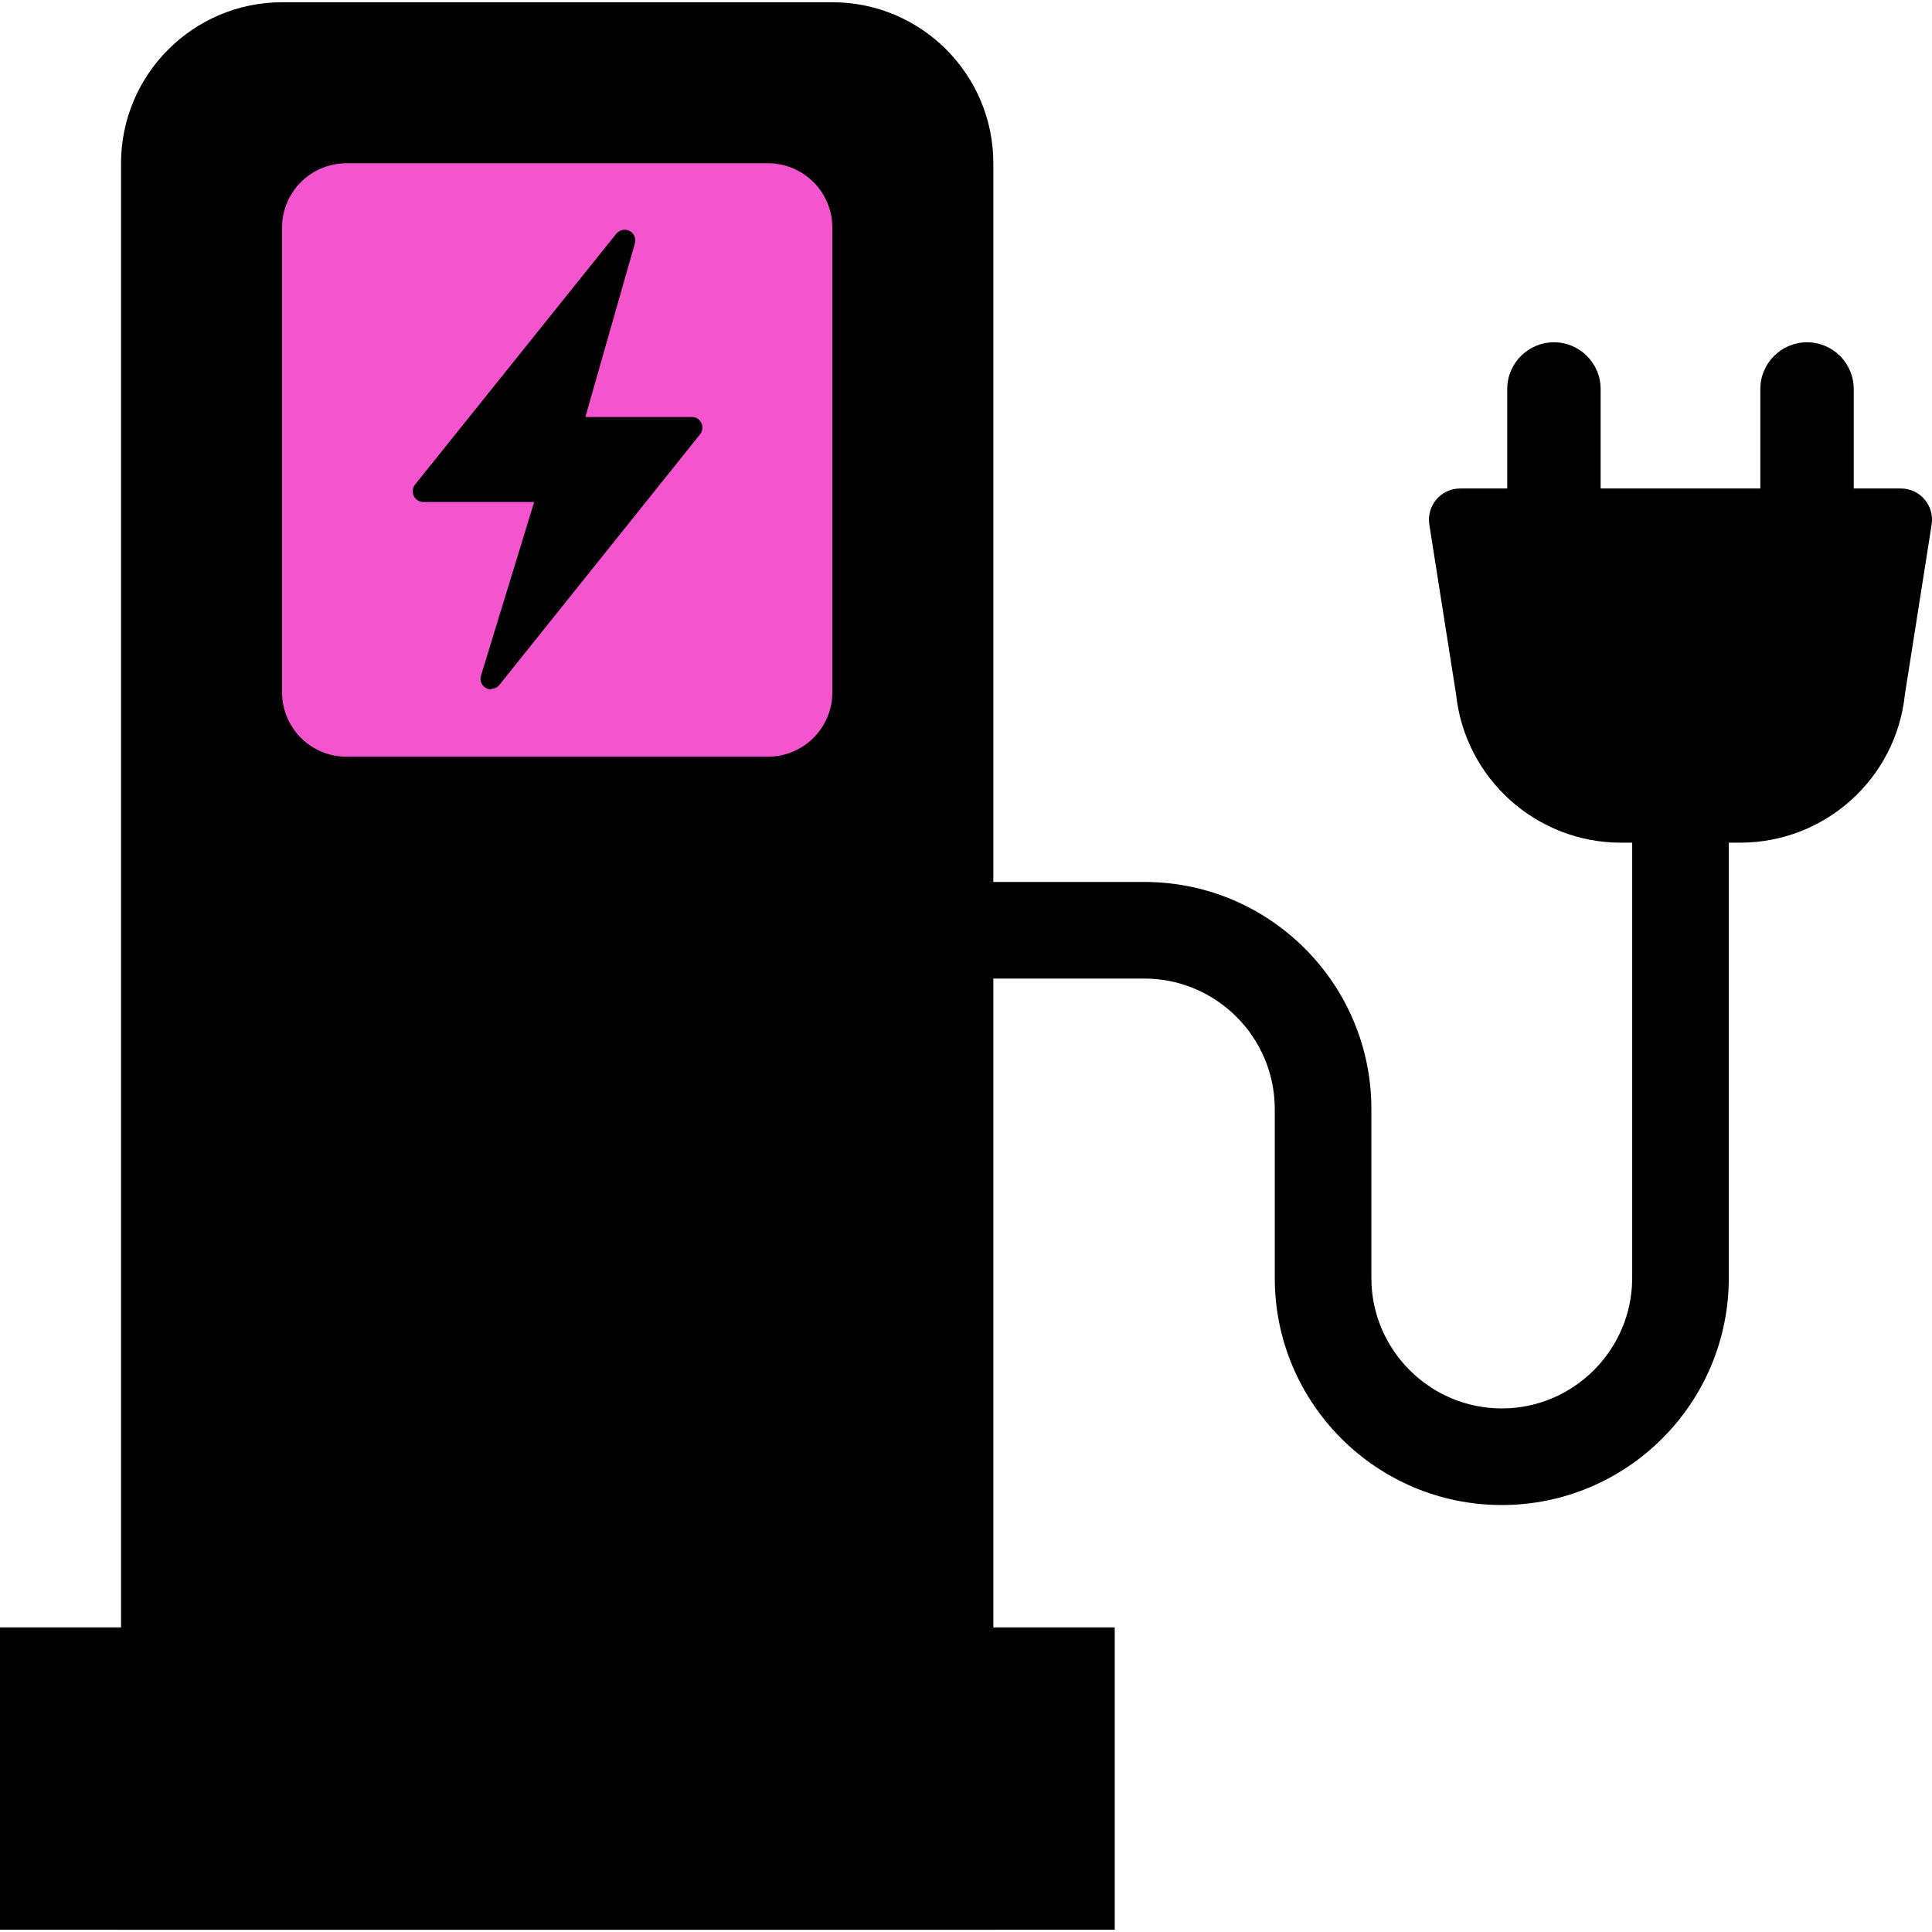
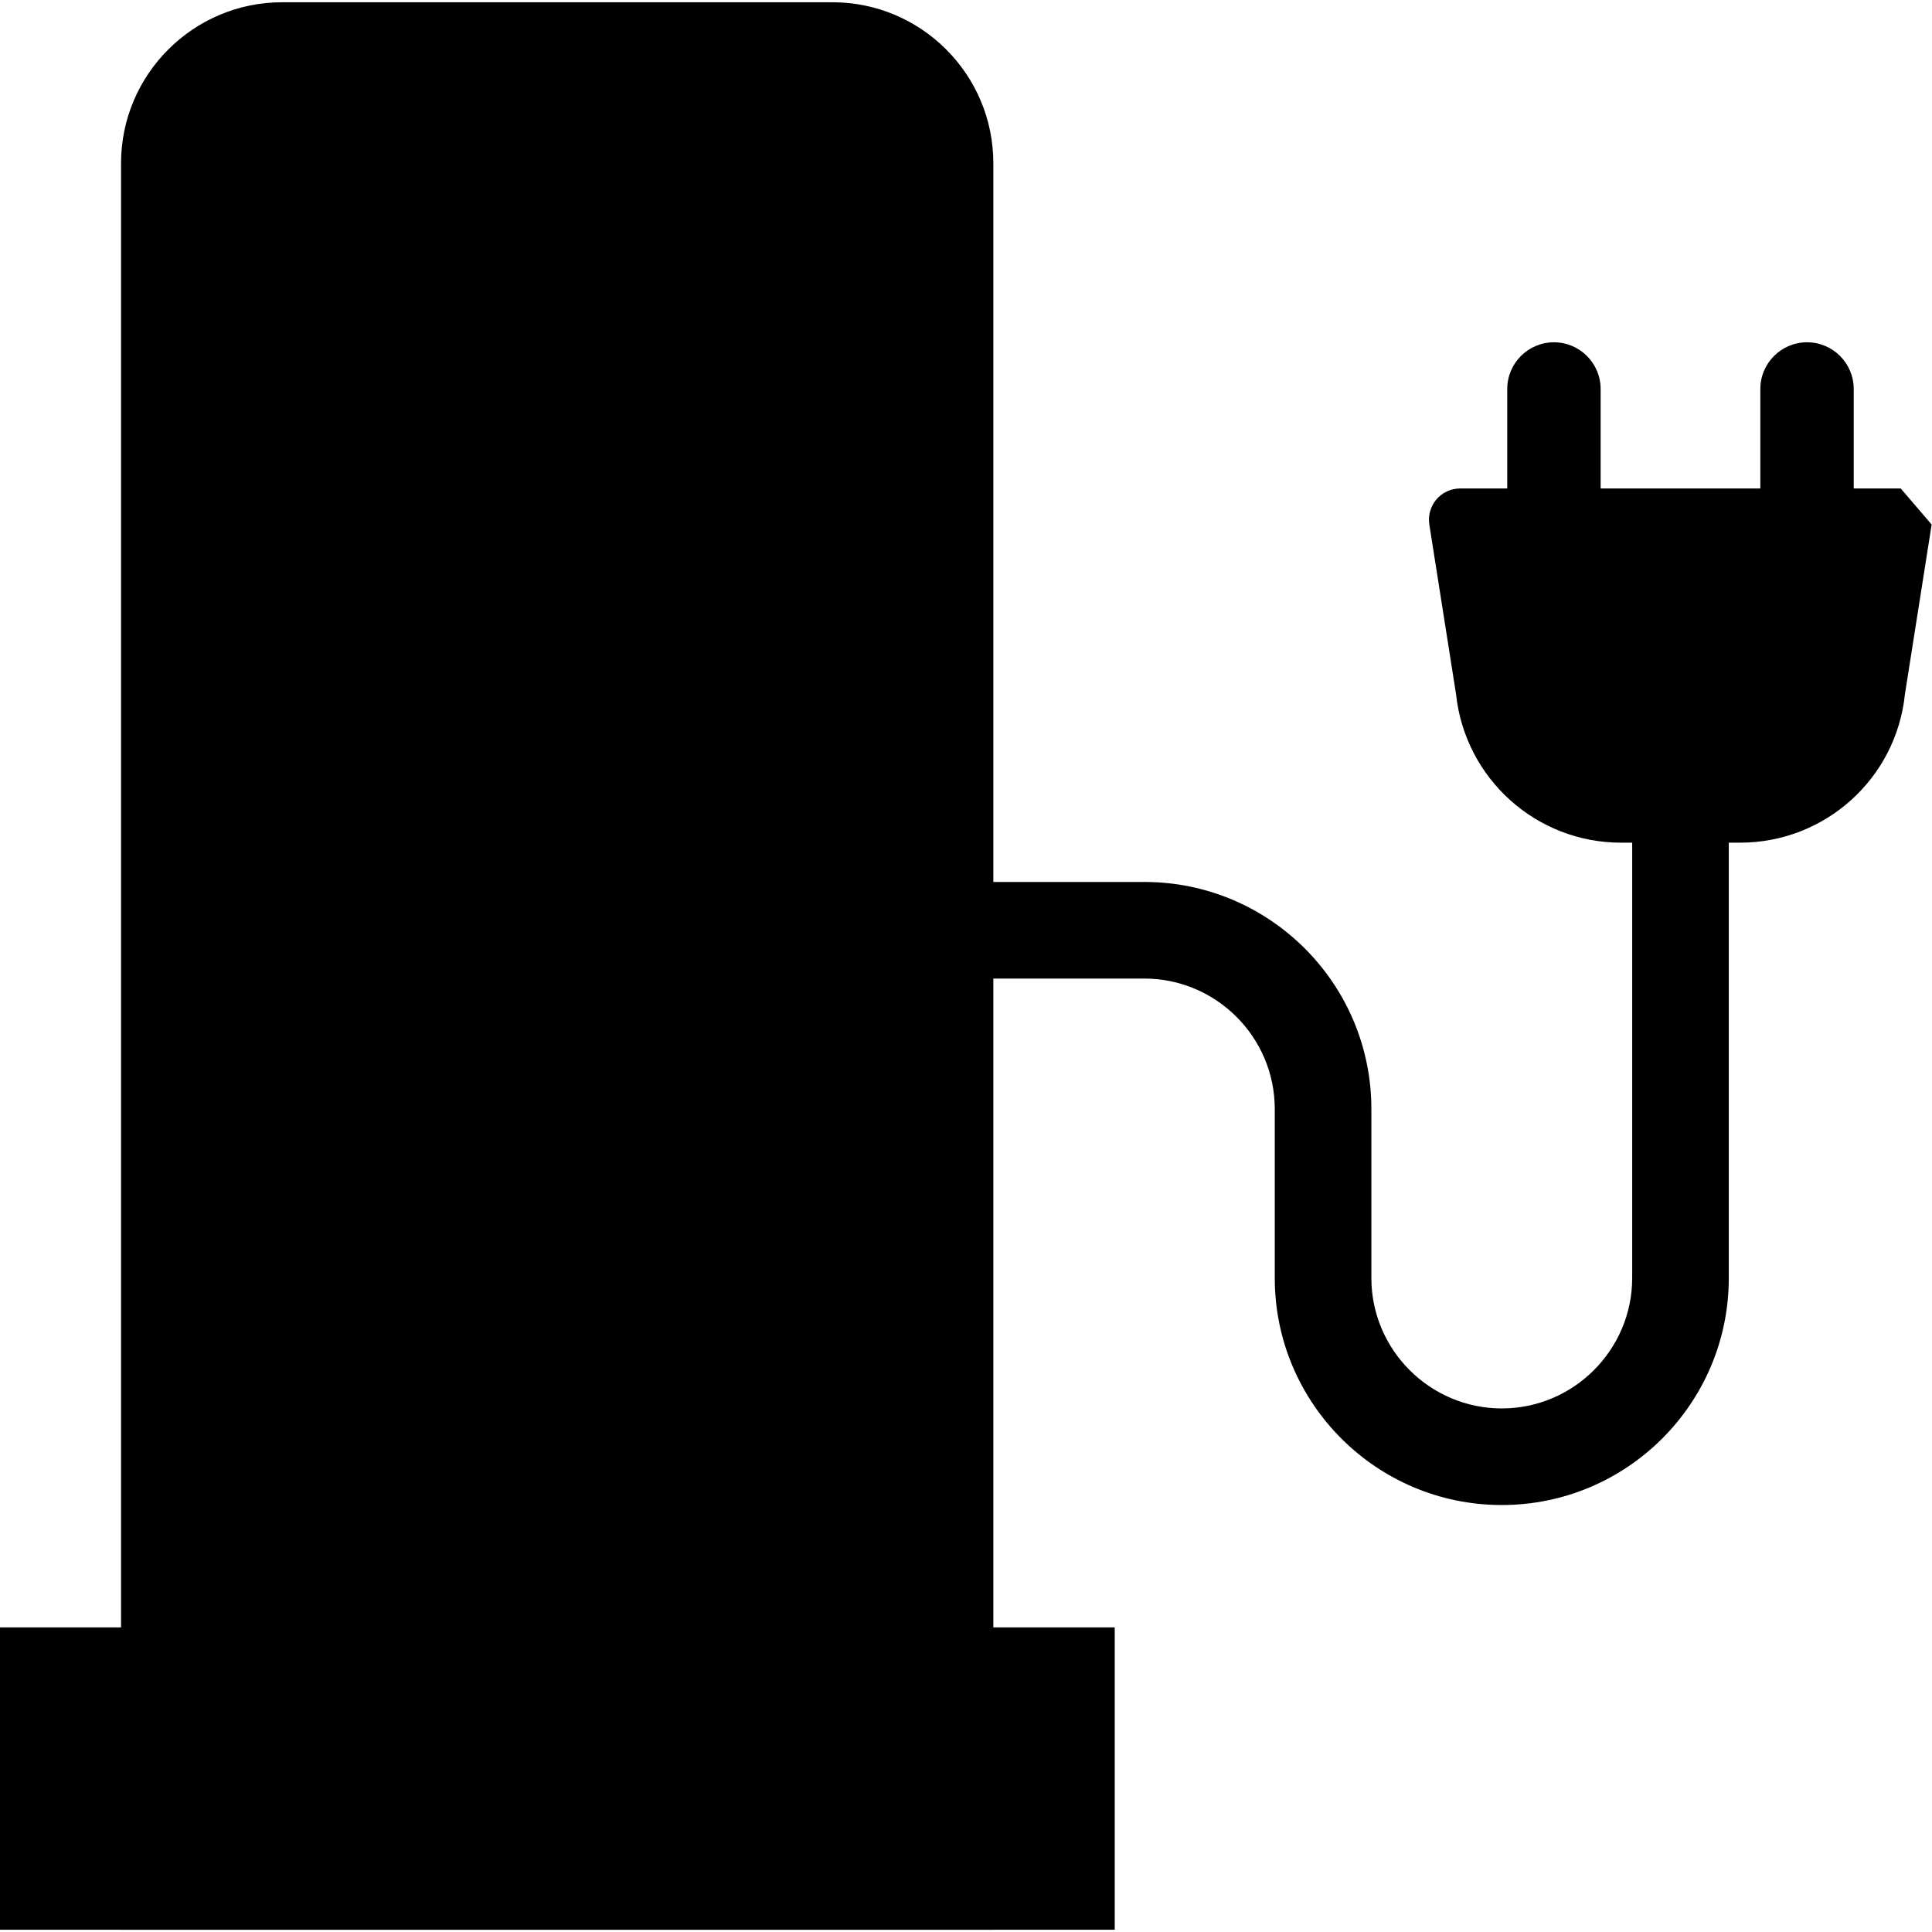
<svg xmlns="http://www.w3.org/2000/svg" width="60" height="60" viewBox="0 0 60 60" fill="none">
  <path d="M34.619 50.54H-0.001V59.93H34.619V50.54Z" fill="black" />
  <path d="M8.759 0.07H25.849C28.609 0.07 30.849 2.31 30.849 5.07V59.93H3.759V5.07C3.759 2.31 6.009 0.07 8.759 0.07Z" fill="black" />
-   <path d="M25.849 21.5V7.07C25.849 5.965 24.954 5.07 23.849 5.07L10.759 5.07C9.655 5.07 8.759 5.965 8.759 7.07V21.5C8.759 22.605 9.655 23.5 10.759 23.5H23.849C24.954 23.5 25.849 22.605 25.849 21.5Z" fill="#F454CD" />
-   <path d="M59.029 15.17H57.569V12.08C57.569 11.28 56.919 10.63 56.119 10.63C55.319 10.63 54.669 11.28 54.669 12.08V15.17H49.709V12.08C49.709 11.28 49.059 10.63 48.259 10.63C47.459 10.63 46.809 11.28 46.809 12.08V15.17H45.349C44.749 15.17 44.299 15.7 44.389 16.29L45.219 21.56C45.499 24.18 47.709 26.17 50.339 26.17H50.689V39.69C50.689 41.92 48.869 43.74 46.639 43.74C44.409 43.74 42.589 41.92 42.589 39.69V34.44C42.589 30.55 39.429 27.39 35.539 27.39H29.989V30.39H35.539C37.769 30.39 39.589 32.21 39.589 34.44V39.69C39.589 43.58 42.749 46.74 46.639 46.74C50.529 46.74 53.689 43.58 53.689 39.69V26.17H54.039C56.679 26.17 58.889 24.18 59.159 21.56L59.989 16.29C60.079 15.7 59.629 15.17 59.029 15.17Z" fill="black" />
-   <path d="M15.249 21.41C15.199 21.41 15.149 21.4 15.099 21.37C14.959 21.3 14.889 21.13 14.939 20.98L16.589 15.59H13.149C13.019 15.59 12.909 15.52 12.849 15.4C12.799 15.29 12.809 15.15 12.889 15.05L19.139 7.26C19.239 7.14 19.409 7.1 19.549 7.17C19.689 7.24 19.759 7.4 19.719 7.55L18.179 12.95H21.489C21.619 12.95 21.729 13.02 21.779 13.14C21.839 13.25 21.819 13.39 21.739 13.49L15.509 21.27C15.449 21.35 15.349 21.39 15.249 21.39V21.41Z" fill="black" />
+   <path d="M59.029 15.17H57.569V12.08C57.569 11.28 56.919 10.63 56.119 10.63C55.319 10.63 54.669 11.28 54.669 12.08V15.17H49.709V12.08C49.709 11.28 49.059 10.63 48.259 10.63C47.459 10.63 46.809 11.28 46.809 12.08V15.17H45.349C44.749 15.17 44.299 15.7 44.389 16.29L45.219 21.56C45.499 24.18 47.709 26.17 50.339 26.17H50.689V39.69C50.689 41.92 48.869 43.74 46.639 43.74C44.409 43.74 42.589 41.92 42.589 39.69V34.44C42.589 30.55 39.429 27.39 35.539 27.39H29.989V30.39H35.539C37.769 30.39 39.589 32.21 39.589 34.44V39.69C39.589 43.58 42.749 46.74 46.639 46.74C50.529 46.74 53.689 43.58 53.689 39.69V26.17H54.039C56.679 26.17 58.889 24.18 59.159 21.56L59.989 16.29Z" fill="black" />
</svg>